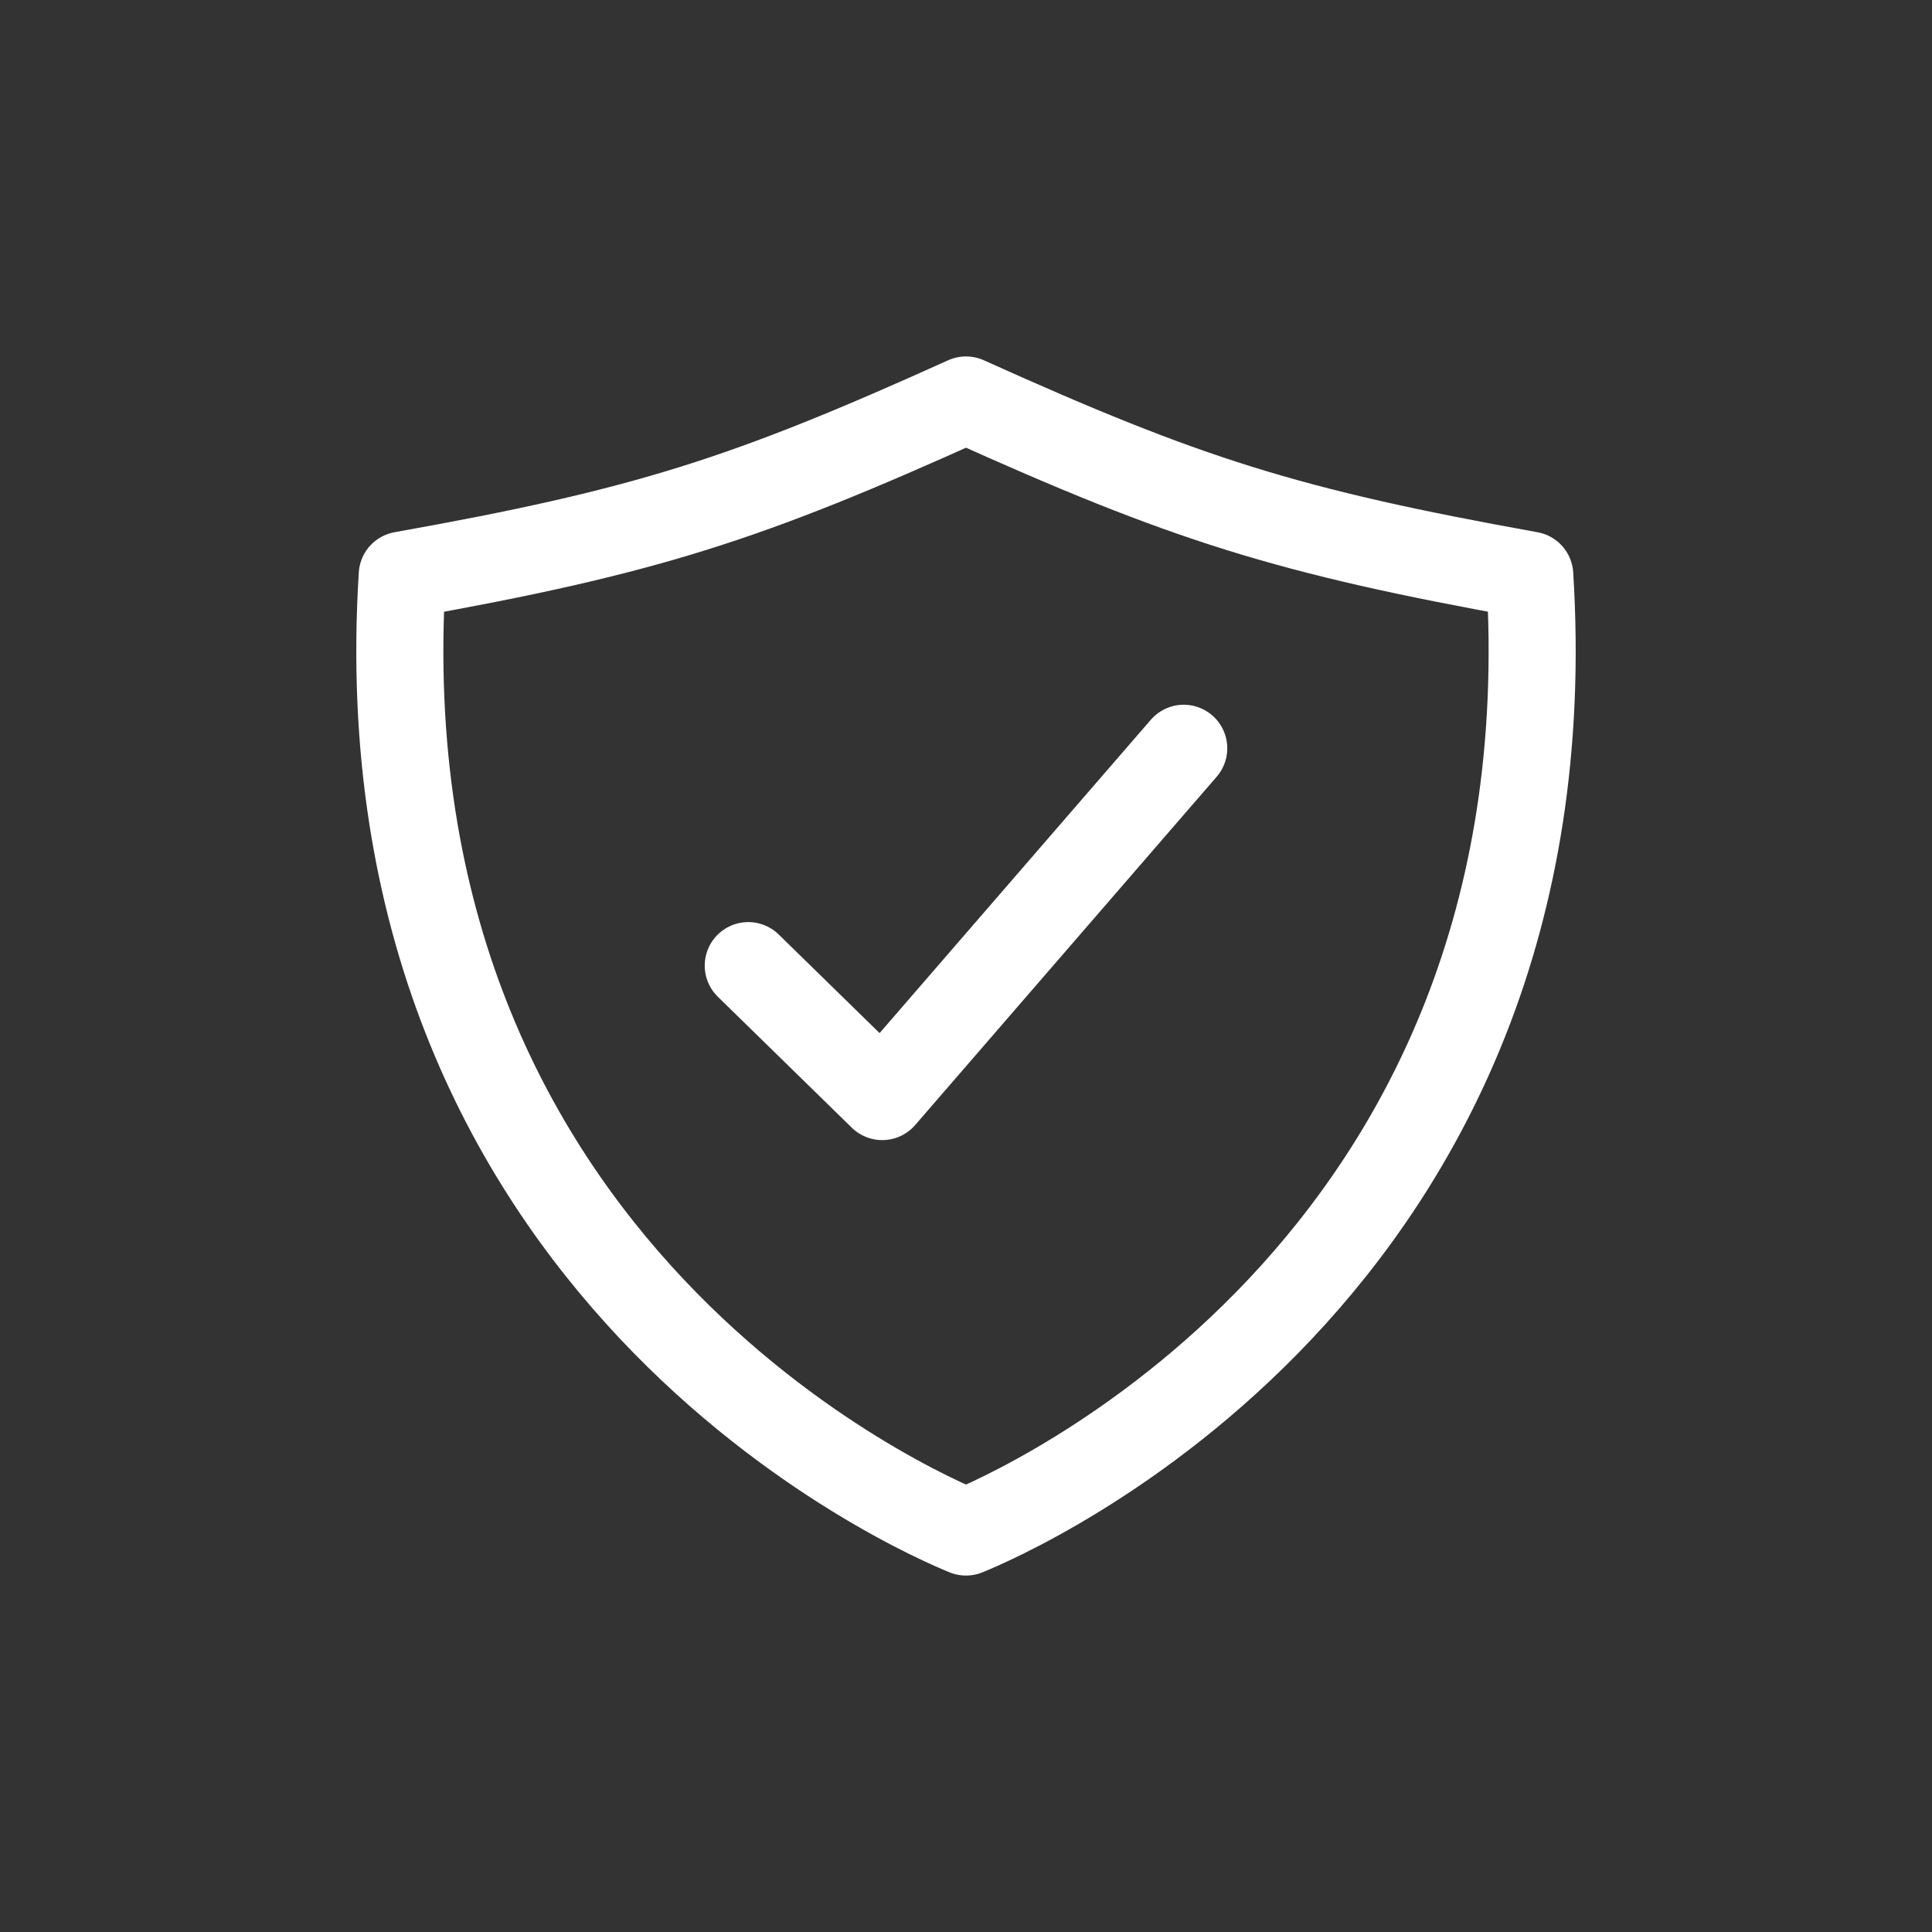
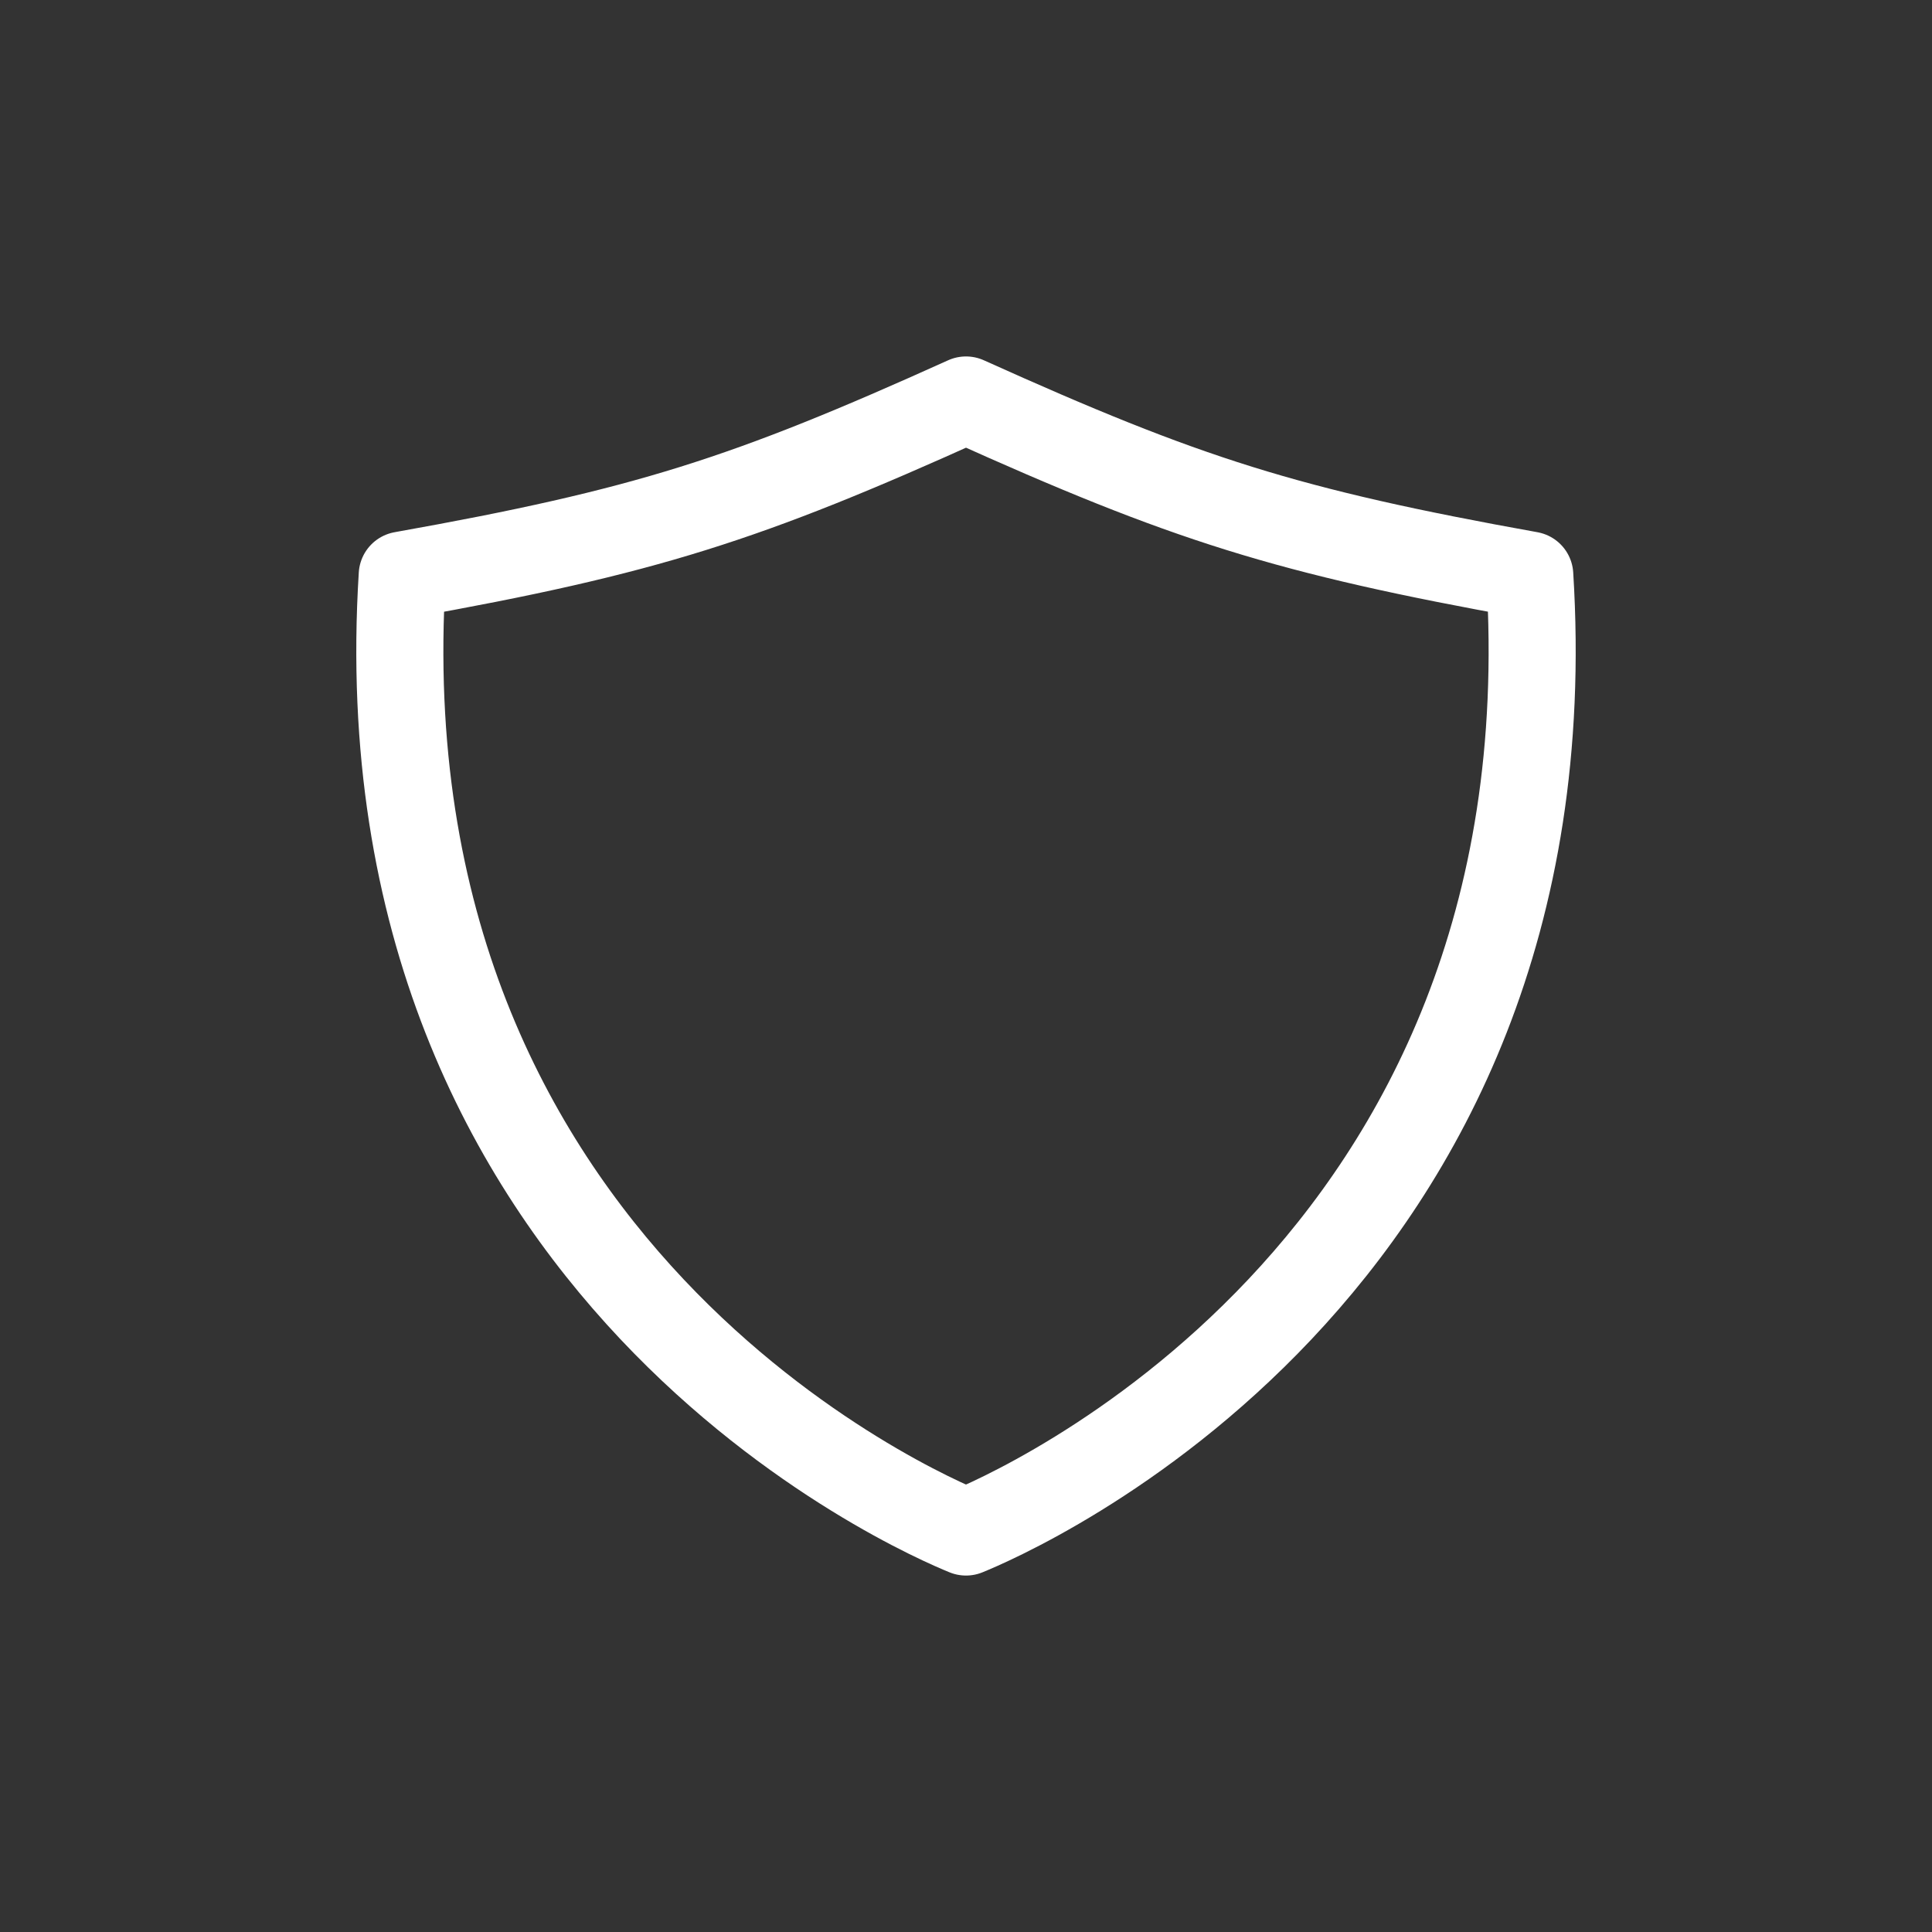
<svg xmlns="http://www.w3.org/2000/svg" version="1.2" baseProfile="tiny" id="Layer_1" x="0px" y="0px" viewBox="0 0 512 512" overflow="visible" xml:space="preserve">
  <rect x="0" y="0" width="512" height="512" fill="#333333" stroke="none" />
-   <polyline fill="none" stroke="#FFFFFF" stroke-width="23.077" stroke-linecap="round" stroke-linejoin="round" points="313.7,198.3   233.8,290.6 198.3,255.9 " />
-   <path fill="none" stroke="#FFFFFF" stroke-width="23.077" stroke-linecap="round" stroke-linejoin="round" d="M405.4,152.4  c-64.5-11.6-91.1-20.1-149.4-46.4c-58.2,26.3-84.9,34.9-149.4,46.4C95,337.6,244.9,401.5,256,406C267.1,401.5,417,337.6,405.4,152.4  z" />
+   <path fill="none" stroke="#FFFFFF" stroke-width="23.077" stroke-linecap="round" stroke-linejoin="round" d="M405.4,152.4  c-64.5-11.6-91.1-20.1-149.4-46.4c-58.2,26.3-84.9,34.9-149.4,46.4C95,337.6,244.9,401.5,256,406C267.1,401.5,417,337.6,405.4,152.4  " />
</svg>